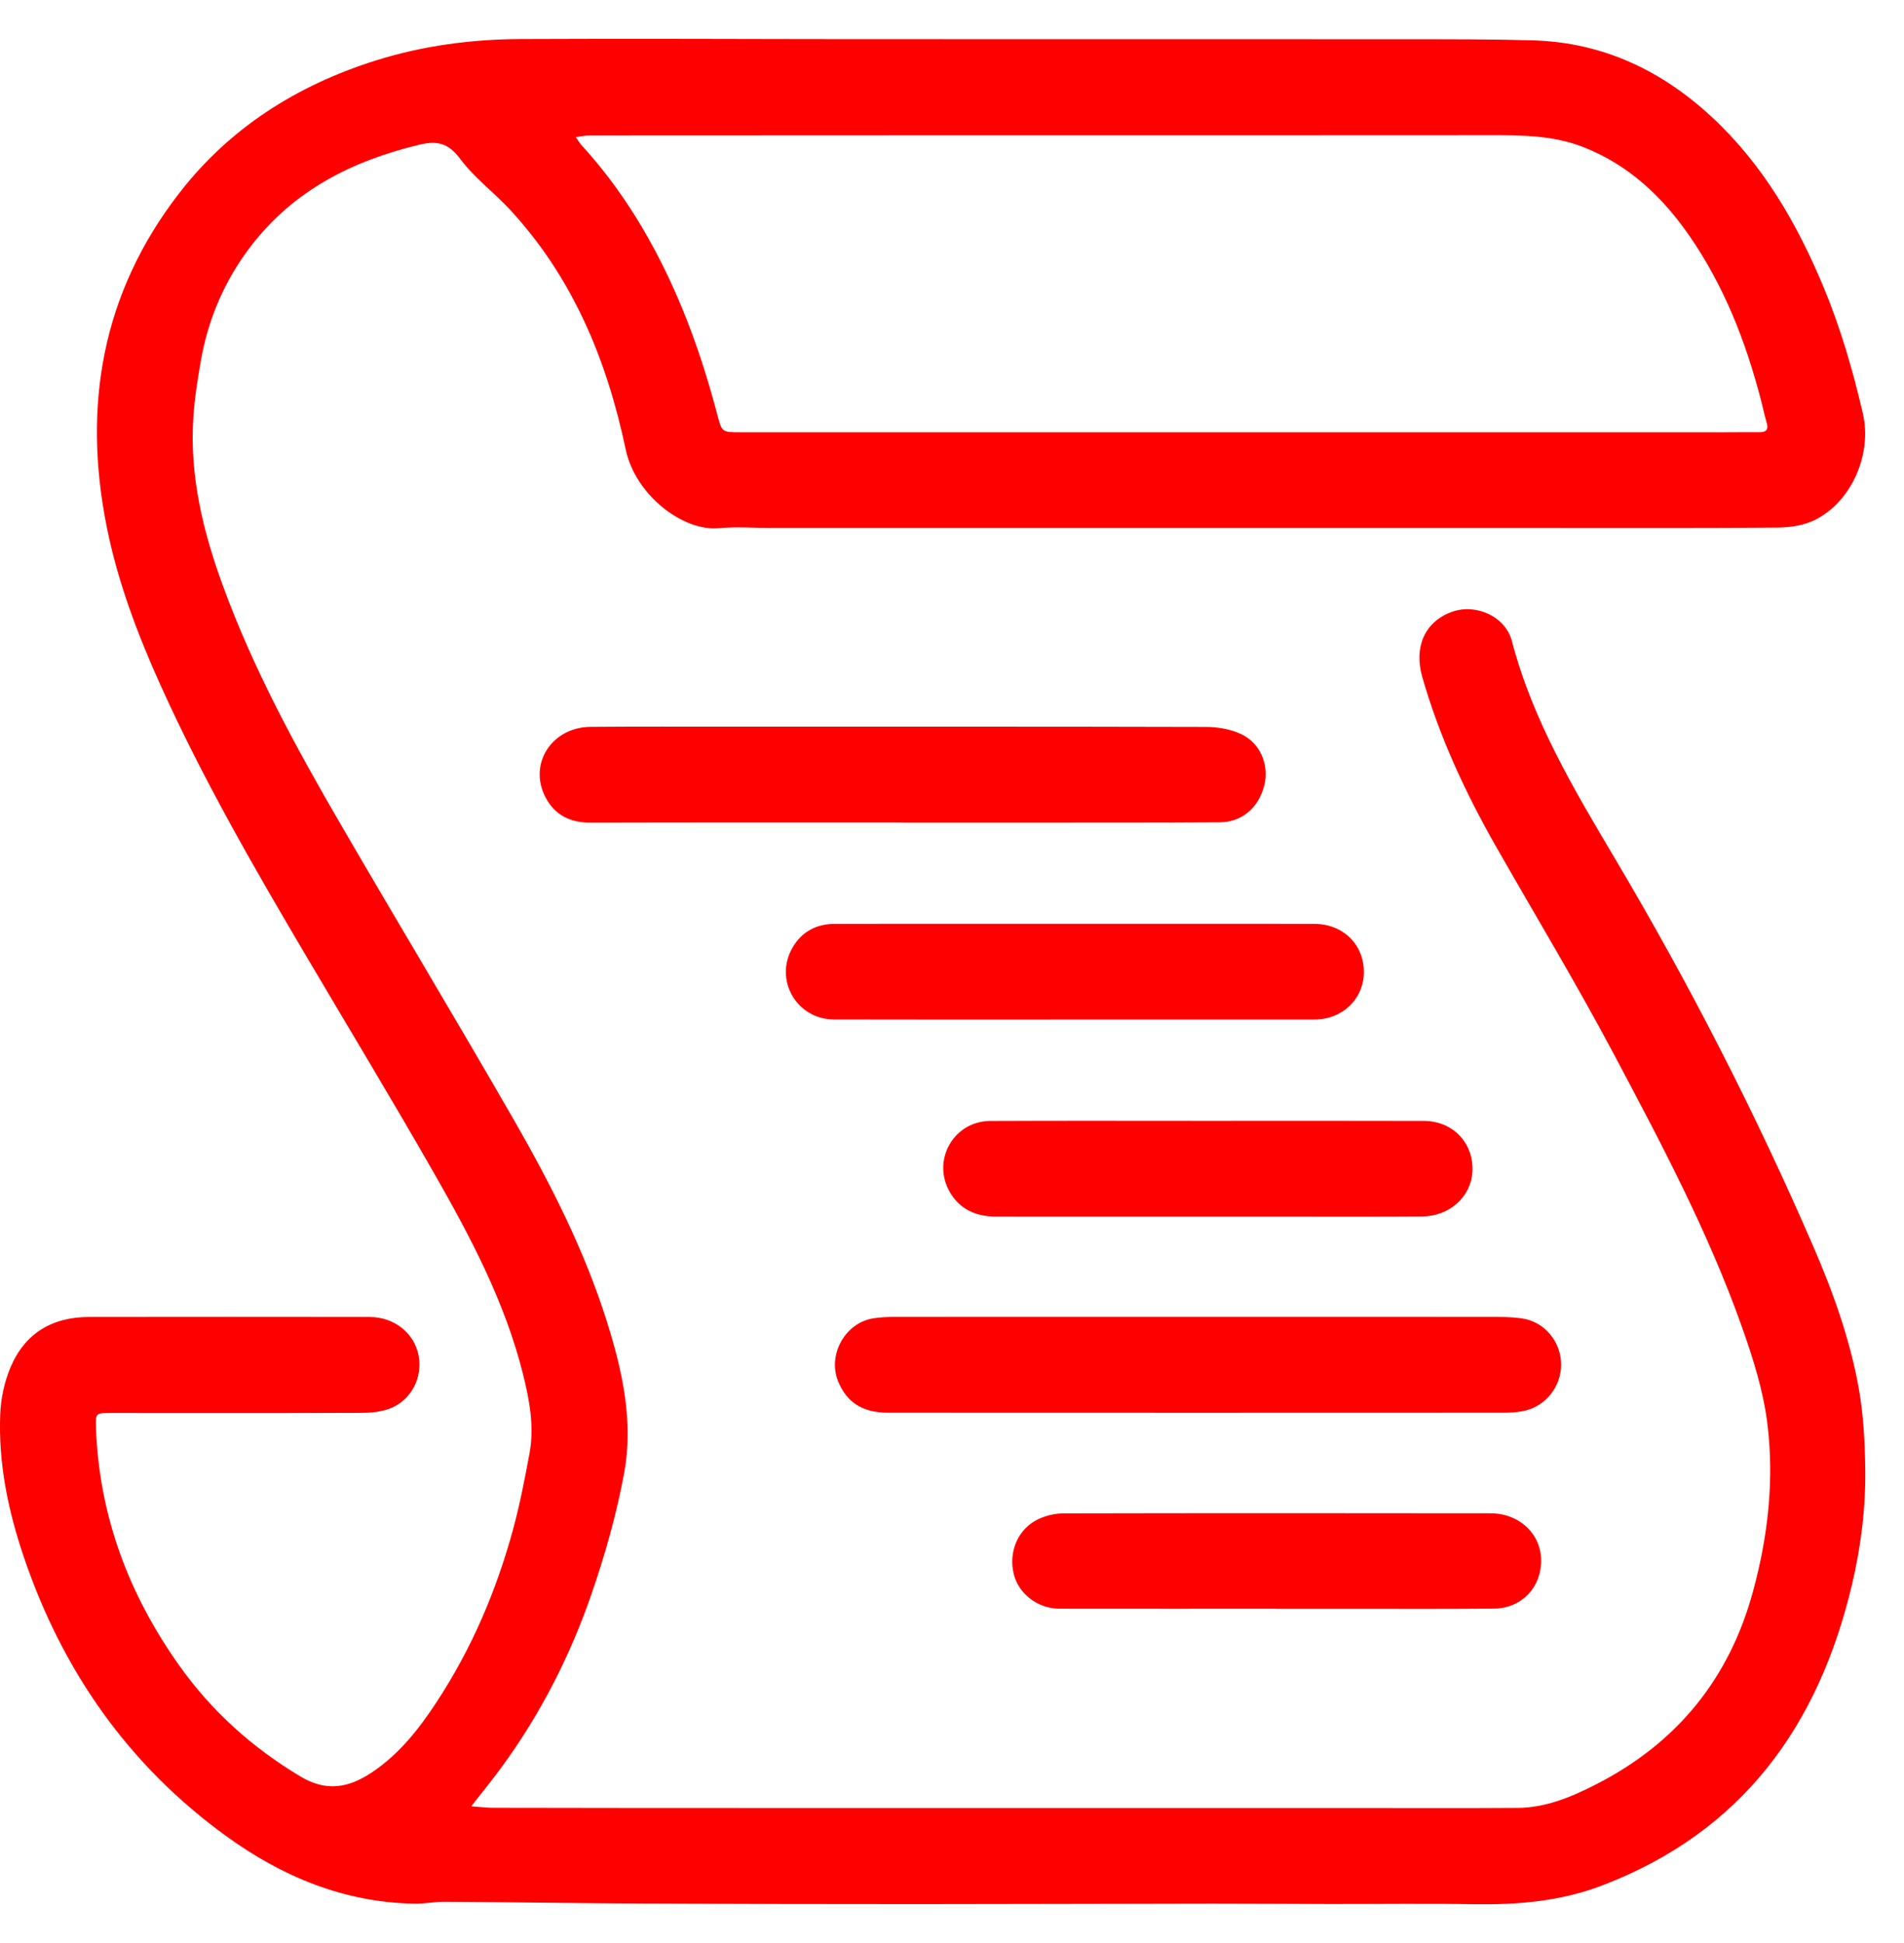
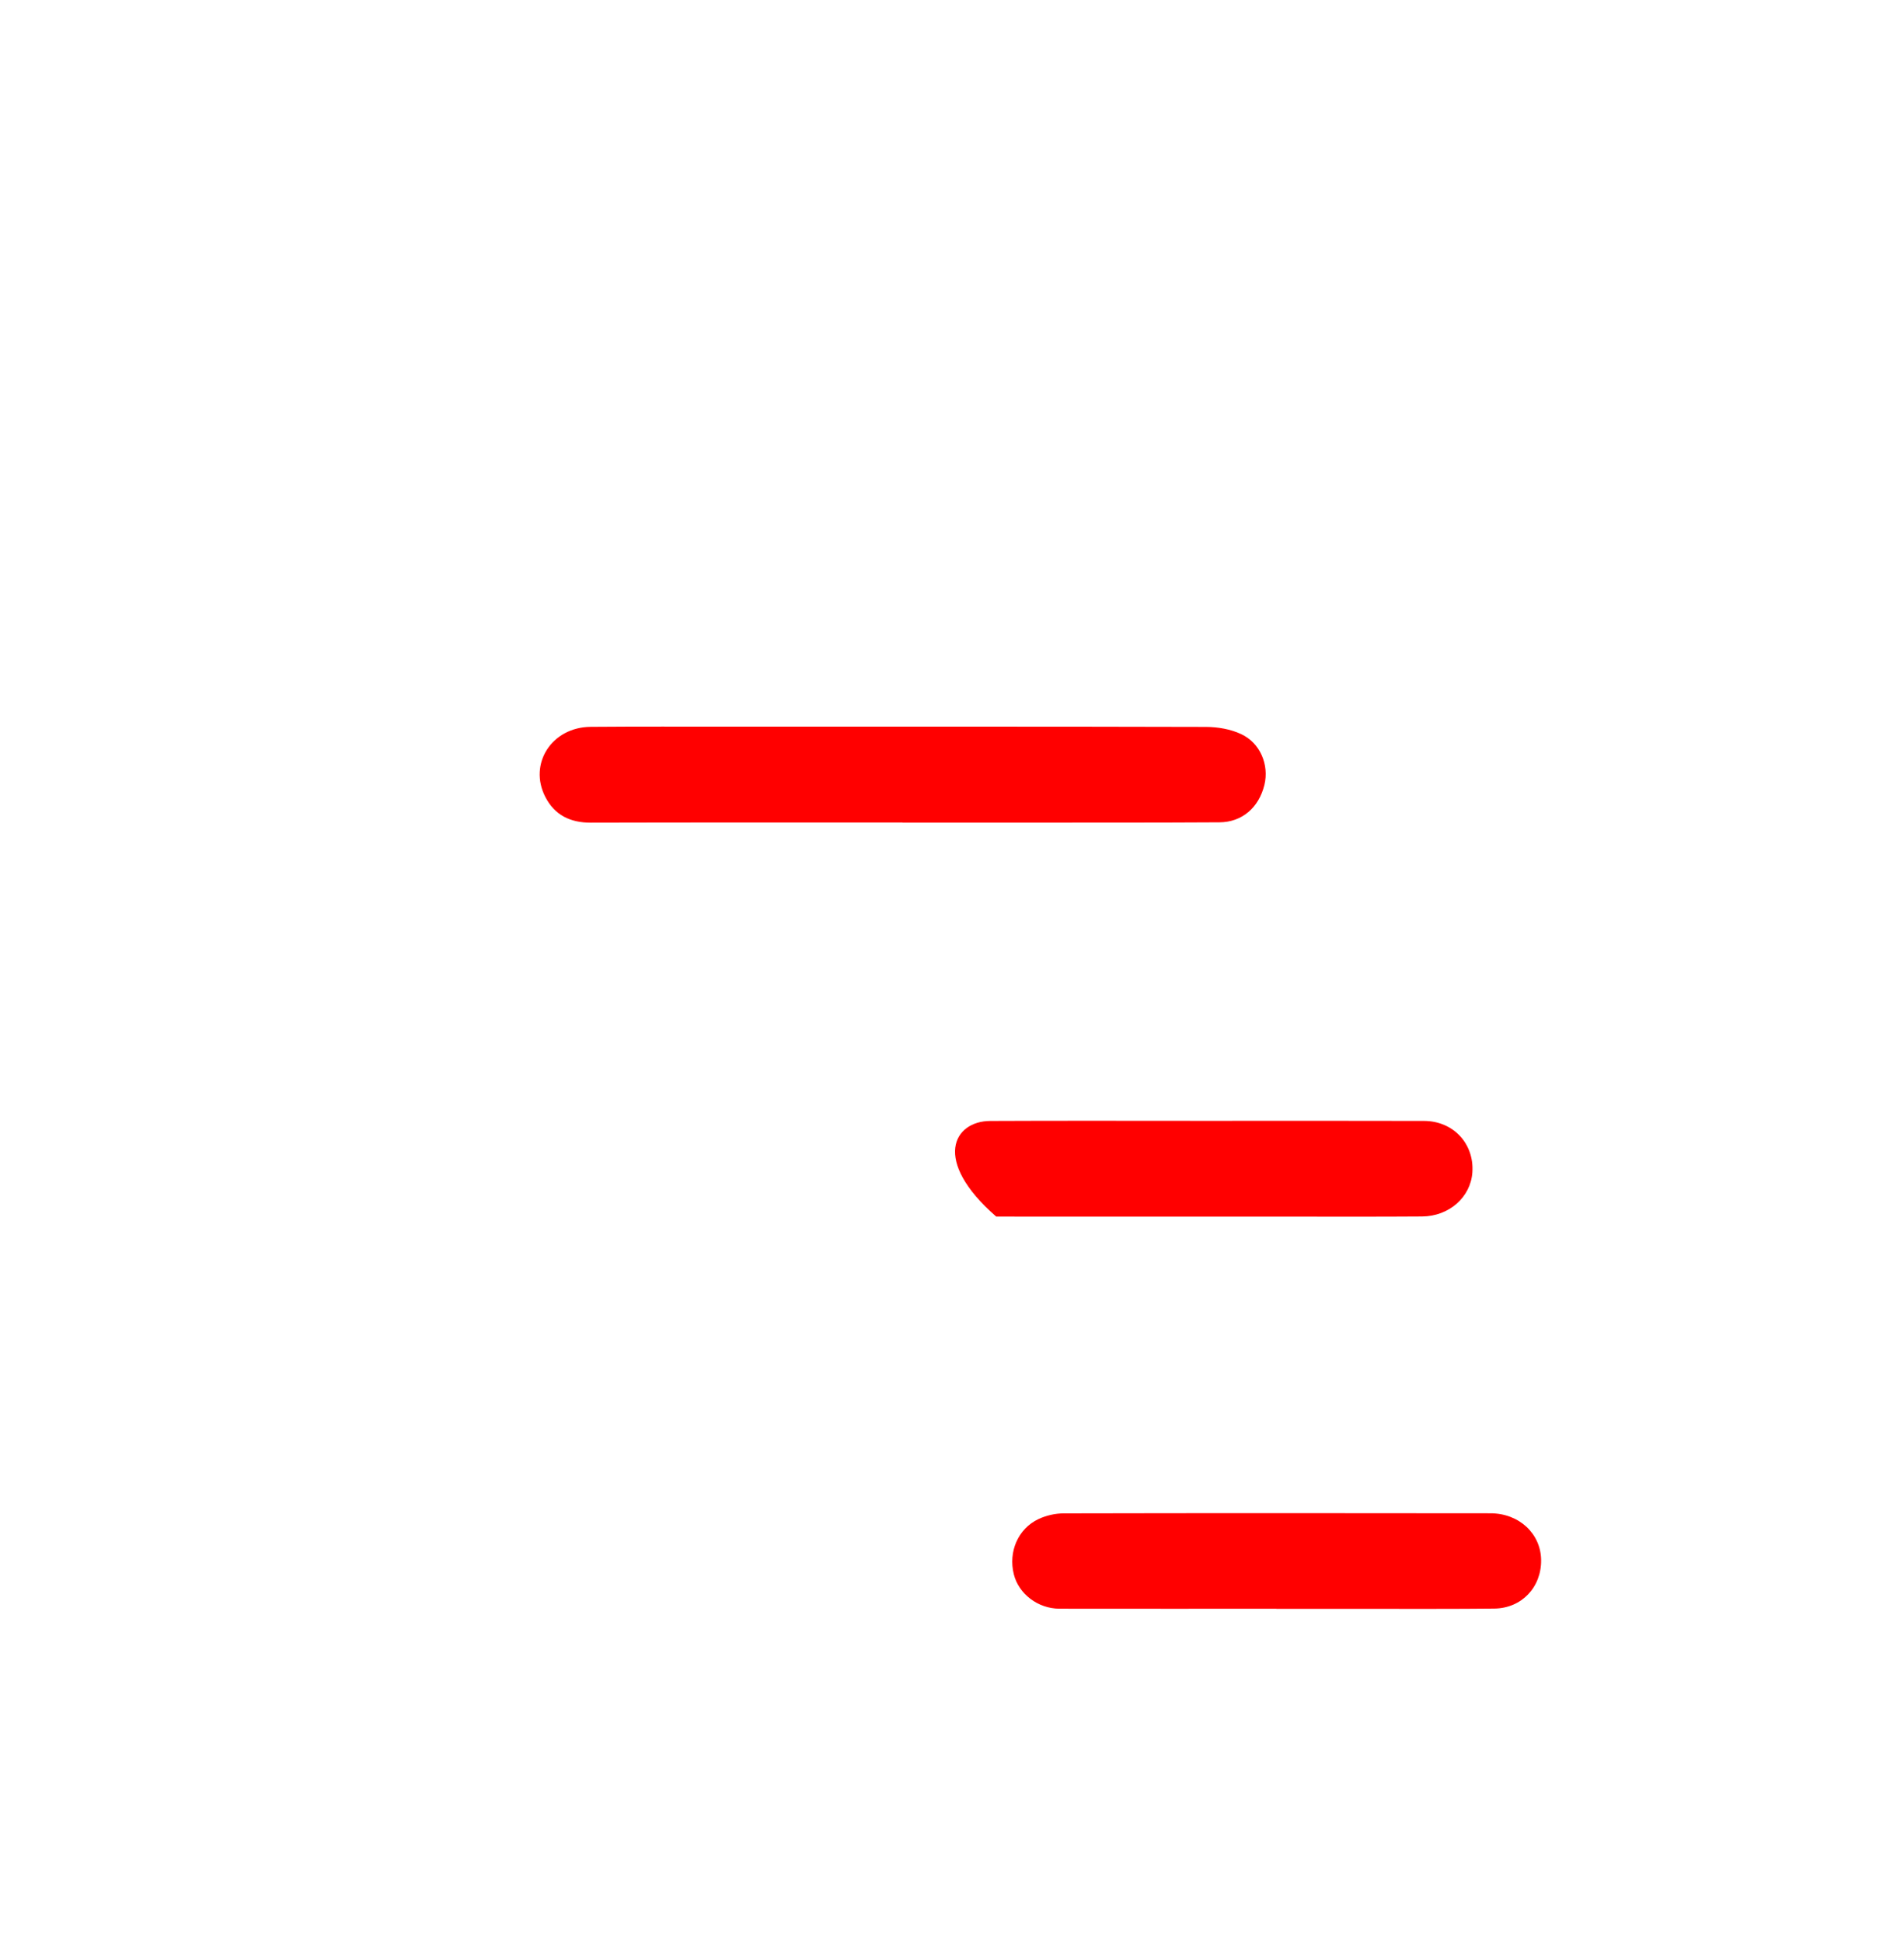
<svg xmlns="http://www.w3.org/2000/svg" width="49" height="50" viewBox="0 0 49 50" fill="none">
-   <path d="M12.127 46.482C12.359 46.498 12.527 46.52 12.695 46.52C14.999 46.525 17.301 46.526 19.604 46.526C24.642 46.526 29.68 46.526 34.718 46.526C36.164 46.526 37.609 46.533 39.055 46.523C39.783 46.519 40.441 46.241 41.073 45.919C43.151 44.858 44.503 43.204 45.115 40.95C45.502 39.526 45.665 38.072 45.481 36.614C45.375 35.776 45.113 34.945 44.828 34.144C43.958 31.688 42.734 29.389 41.516 27.095C40.564 25.303 39.516 23.564 38.51 21.801C37.717 20.409 37.044 18.965 36.602 17.42C36.384 16.656 36.661 16.015 37.334 15.756C37.959 15.514 38.74 15.849 38.91 16.499C39.444 18.543 40.514 20.327 41.576 22.118C43.481 25.33 45.181 28.648 46.665 32.074C47.173 33.247 47.606 34.453 47.834 35.714C47.955 36.389 47.992 37.085 48.002 37.773C48.018 38.785 47.895 39.79 47.661 40.778C46.799 44.42 44.833 47.144 41.228 48.52C40.163 48.927 39.066 49.018 37.941 49.001C36.704 48.981 35.467 48.997 34.228 48.996C33.225 48.994 32.22 48.985 31.217 48.986C28.689 48.988 26.163 48.999 23.635 48.999C21.299 48.999 18.962 48.995 16.625 48.984C14.903 48.976 13.182 48.95 11.459 48.938C11.192 48.936 10.925 48.992 10.658 48.987C8.854 48.955 7.266 48.293 5.83 47.255C3.312 45.433 1.612 43.005 0.616 40.076C0.21 38.882 -0.044 37.657 0.006 36.392C0.022 35.988 0.112 35.564 0.268 35.192C0.636 34.314 1.338 33.89 2.293 33.89C4.7 33.889 7.106 33.885 9.513 33.89C10.15 33.891 10.664 34.308 10.773 34.883C10.879 35.442 10.591 36.022 10.052 36.239C9.826 36.329 9.563 36.356 9.317 36.357C7.162 36.365 5.006 36.362 2.851 36.361C2.463 36.361 2.456 36.36 2.47 36.749C2.552 39.008 3.314 41.033 4.617 42.865C5.449 44.036 6.492 44.972 7.731 45.714C8.402 46.117 8.972 46.004 9.557 45.618C10.264 45.151 10.778 44.499 11.235 43.801C12.139 42.426 12.777 40.928 13.207 39.344C13.38 38.705 13.507 38.052 13.627 37.4C13.756 36.706 13.625 36.022 13.457 35.351C12.994 33.506 12.113 31.839 11.179 30.205C10.1 28.315 8.972 26.453 7.866 24.578C6.526 22.31 5.212 20.028 4.127 17.623C3.537 16.314 3.03 14.973 2.748 13.563C2.12 10.438 2.629 7.54 4.602 4.984C5.903 3.298 7.626 2.204 9.653 1.562C10.879 1.174 12.134 1.011 13.409 1.005C16.3 0.99 19.19 1.007 22.081 1.008C26.79 1.009 31.499 1.007 36.208 1.01C37.29 1.011 38.372 1.008 39.454 1.039C41.238 1.091 42.751 1.805 44.045 3.003C45.367 4.226 46.244 5.744 46.929 7.386C47.368 8.44 47.685 9.532 47.942 10.643C48.183 11.686 47.653 12.919 46.692 13.387C46.417 13.521 46.077 13.572 45.767 13.576C43.871 13.593 41.975 13.586 40.079 13.586C33.336 13.586 26.592 13.586 19.849 13.586C19.399 13.586 18.945 13.55 18.499 13.592C17.58 13.68 16.349 12.74 16.102 11.564C15.618 9.261 14.737 7.127 13.103 5.372C12.697 4.936 12.203 4.571 11.851 4.098C11.549 3.691 11.268 3.61 10.794 3.723C9.07 4.137 7.564 4.894 6.462 6.327C5.786 7.206 5.358 8.198 5.168 9.288C5.084 9.773 5.006 10.26 4.975 10.75C4.877 12.252 5.227 13.681 5.738 15.079C6.522 17.221 7.606 19.215 8.748 21.179C10.227 23.726 11.747 26.249 13.215 28.802C14.171 30.465 15.041 32.173 15.62 34.013C16.02 35.283 16.308 36.587 16.061 37.914C15.867 38.961 15.574 39.999 15.227 41.006C14.671 42.62 13.897 44.136 12.878 45.516C12.654 45.821 12.414 46.115 12.127 46.482ZM14.817 3.528C14.887 3.627 14.92 3.685 14.964 3.734C15.715 4.554 16.336 5.466 16.858 6.447C17.568 7.78 18.07 9.192 18.454 10.648C18.578 11.12 18.568 11.123 19.058 11.123C27.506 11.123 35.954 11.123 44.402 11.123C44.696 11.123 44.991 11.119 45.285 11.121C45.461 11.122 45.516 11.049 45.466 10.878C45.408 10.68 45.366 10.476 45.314 10.276C44.924 8.779 44.366 7.354 43.481 6.074C42.78 5.059 41.911 4.239 40.738 3.781C39.969 3.482 39.168 3.479 38.361 3.48C33.989 3.484 29.619 3.482 25.248 3.482C21.889 3.482 18.531 3.483 15.173 3.486C15.068 3.485 14.964 3.51 14.817 3.528Z" fill="#FF0000" />
-   <path d="M30.82 36.355C28.163 36.355 25.508 36.355 22.852 36.353C22.198 36.353 21.787 36.087 21.567 35.539C21.297 34.864 21.746 34.047 22.462 33.927C22.648 33.896 22.84 33.888 23.03 33.888C28.092 33.886 33.153 33.886 38.213 33.888C38.532 33.888 38.855 33.882 39.17 33.927C39.749 34.011 40.17 34.524 40.176 35.105C40.182 35.684 39.768 36.203 39.199 36.311C39.039 36.341 38.873 36.353 38.709 36.353C36.079 36.355 33.45 36.355 30.82 36.355V36.355Z" fill="#FF0000" />
  <path d="M23.228 21.166C20.553 21.166 17.878 21.163 15.204 21.17C14.678 21.171 14.275 20.977 14.034 20.508C13.595 19.654 14.2 18.713 15.199 18.704C16.428 18.694 17.657 18.699 18.887 18.699C22.938 18.699 26.988 18.695 31.04 18.706C31.341 18.707 31.667 18.763 31.937 18.889C32.435 19.118 32.664 19.685 32.54 20.197C32.397 20.783 31.964 21.158 31.383 21.161C29.704 21.171 28.024 21.168 26.344 21.169C25.305 21.17 24.267 21.169 23.228 21.169V21.166Z" fill="#FF0000" />
-   <path d="M27.671 26.237C25.603 26.237 23.534 26.241 21.467 26.235C20.501 26.232 19.914 25.216 20.396 24.385C20.637 23.97 21.013 23.773 21.495 23.773C24.507 23.773 27.517 23.772 30.529 23.772C31.628 23.772 32.727 23.771 33.826 23.774C34.565 23.776 35.103 24.306 35.099 25.018C35.096 25.708 34.547 26.236 33.824 26.236C31.772 26.238 29.721 26.237 27.671 26.237Z" fill="#FF0000" />
-   <path d="M31.066 28.843C32.927 28.843 34.788 28.839 36.649 28.845C37.404 28.848 37.942 29.433 37.892 30.168C37.849 30.804 37.297 31.299 36.597 31.304C35.489 31.312 34.382 31.308 33.273 31.308C30.728 31.308 28.183 31.307 25.638 31.307C25.126 31.307 24.704 31.128 24.441 30.67C23.974 29.856 24.544 28.85 25.482 28.846C27.343 28.837 29.204 28.843 31.066 28.843Z" fill="#FF0000" />
+   <path d="M31.066 28.843C32.927 28.843 34.788 28.839 36.649 28.845C37.404 28.848 37.942 29.433 37.892 30.168C37.849 30.804 37.297 31.299 36.597 31.304C35.489 31.312 34.382 31.308 33.273 31.308C30.728 31.308 28.183 31.307 25.638 31.307C23.974 29.856 24.544 28.85 25.482 28.846C27.343 28.837 29.204 28.843 31.066 28.843Z" fill="#FF0000" />
  <path d="M32.847 41.398C30.987 41.398 29.126 41.4 27.266 41.397C26.71 41.396 26.216 41.015 26.091 40.511C25.946 39.934 26.198 39.339 26.727 39.09C26.923 38.998 27.158 38.944 27.376 38.944C31.037 38.936 34.697 38.937 38.358 38.942C39.098 38.943 39.652 39.467 39.661 40.142C39.671 40.844 39.161 41.386 38.455 41.394C37.434 41.405 36.413 41.4 35.391 41.401C34.544 41.402 33.695 41.401 32.847 41.401V41.398Z" fill="#FF0000" />
</svg>